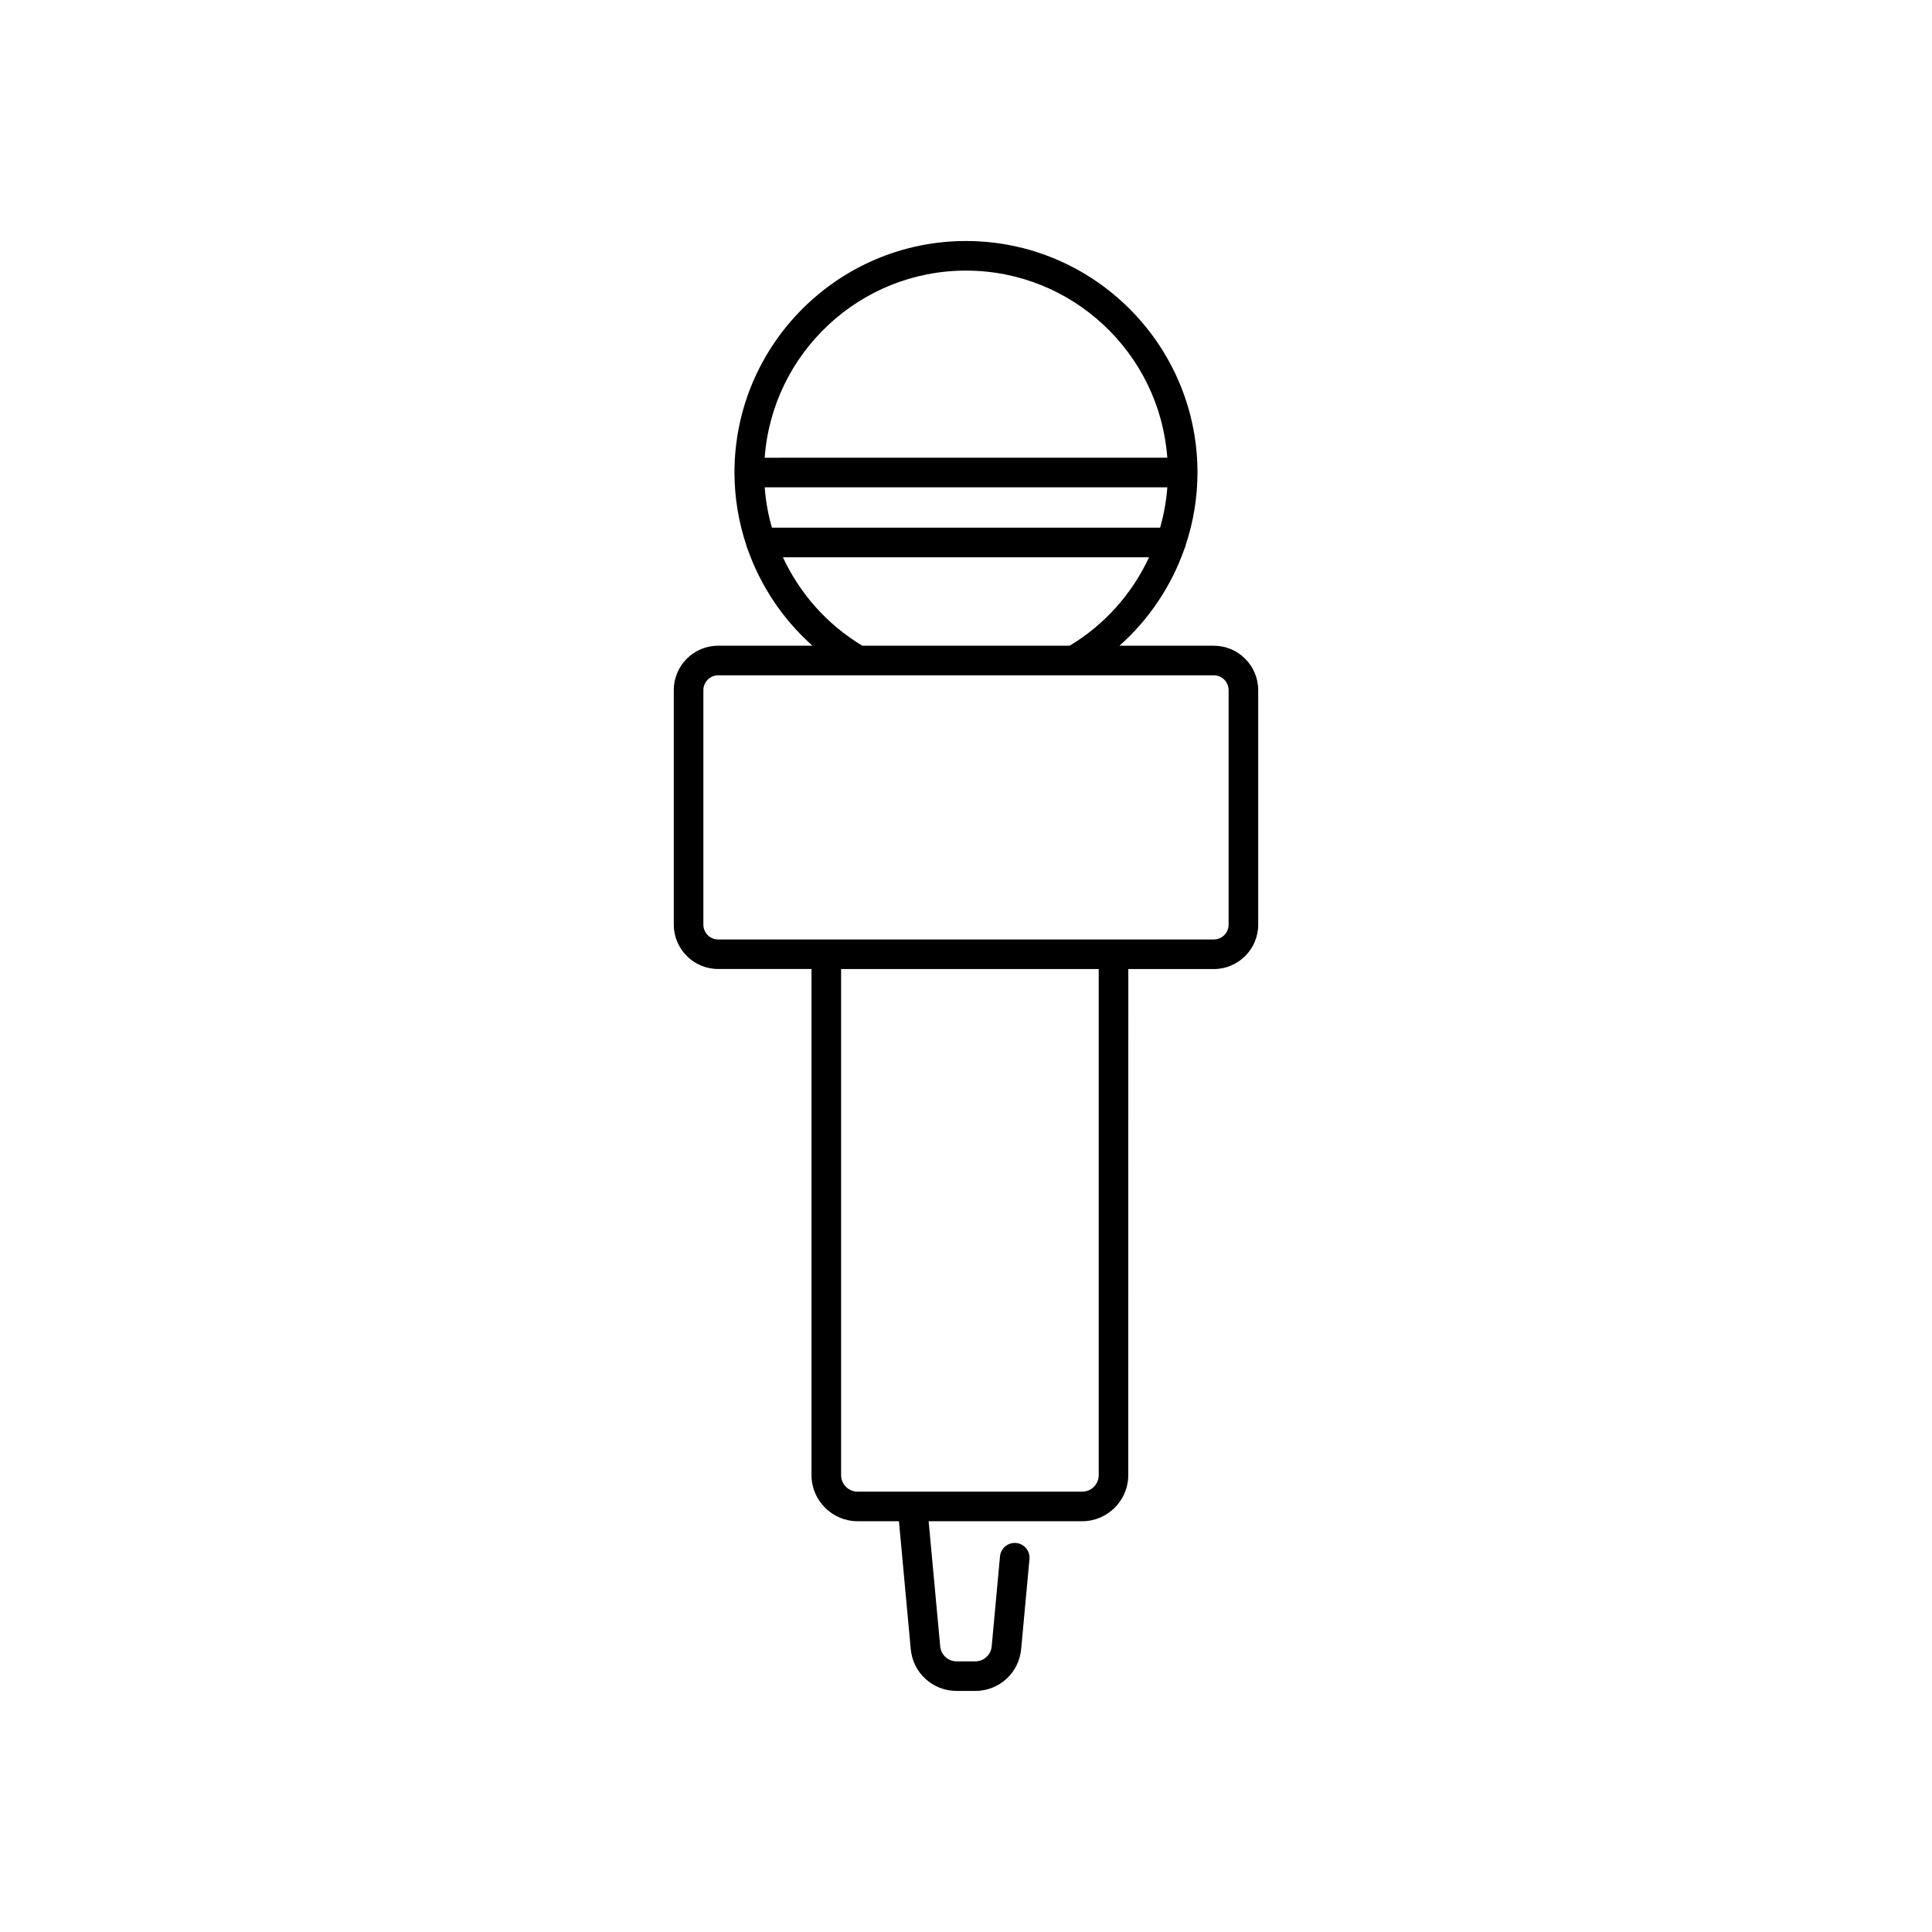
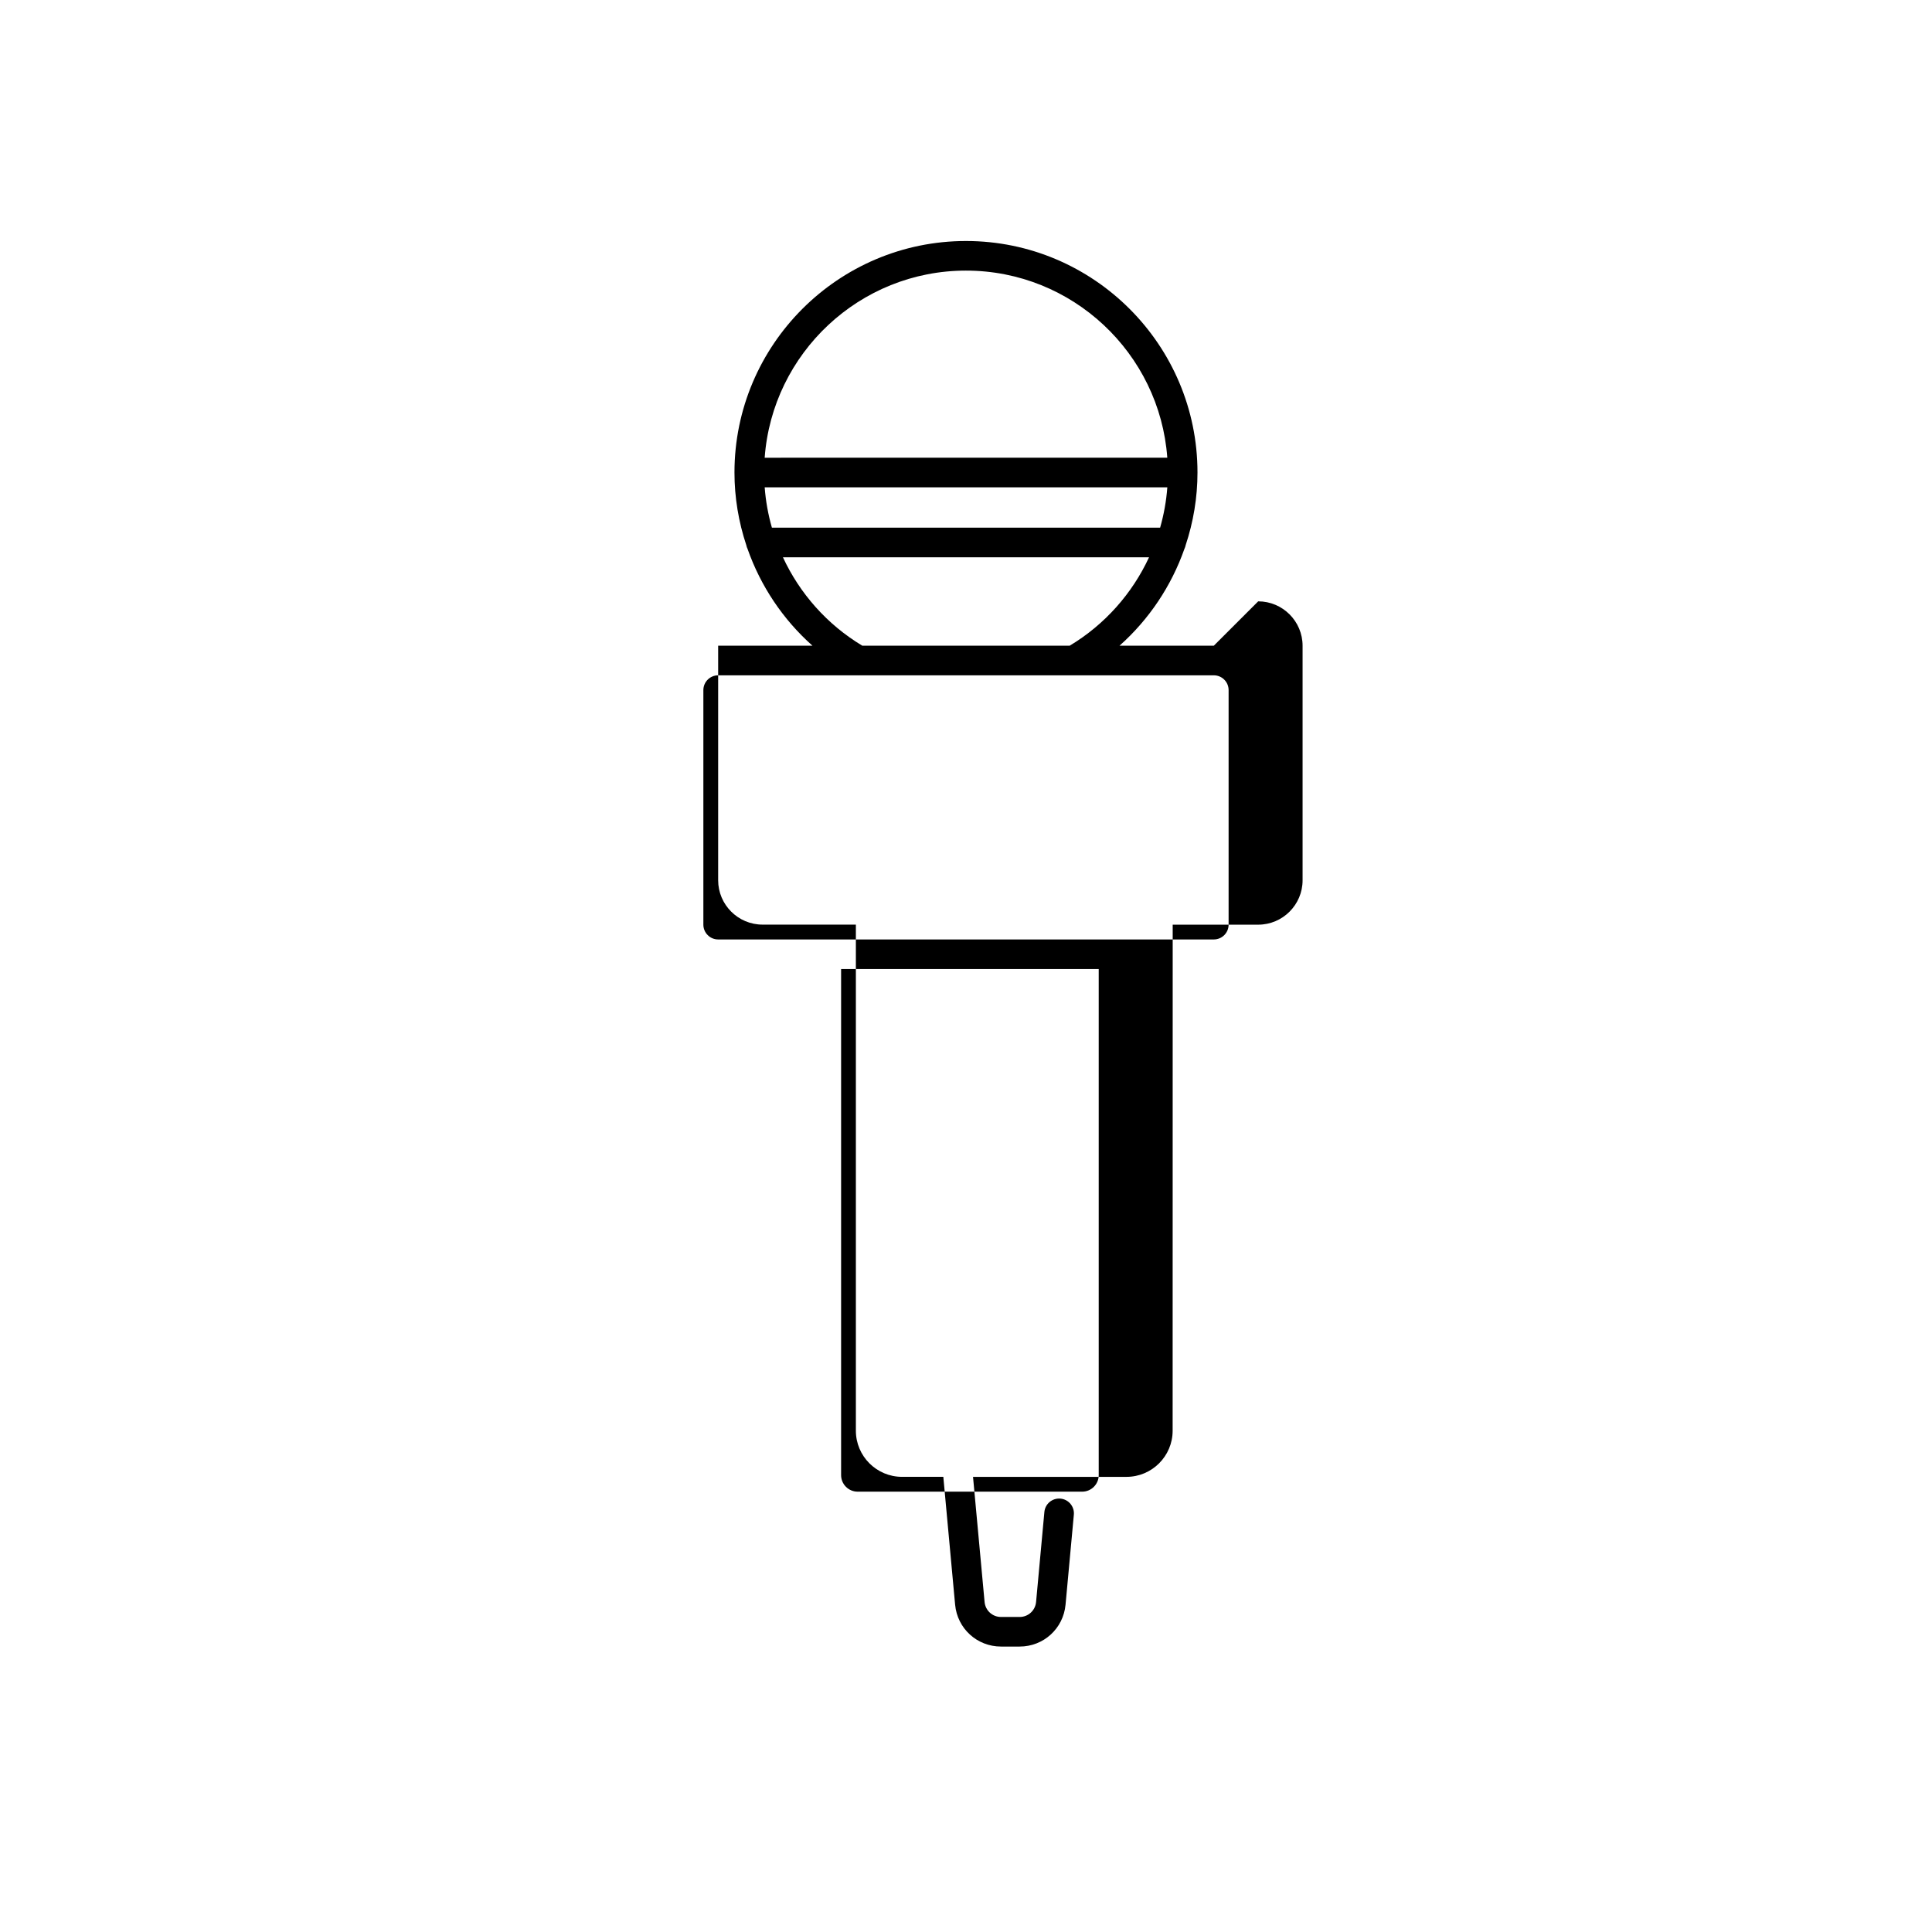
<svg xmlns="http://www.w3.org/2000/svg" fill="#000000" width="800px" height="800px" version="1.1" viewBox="144 144 512 512">
-   <path d="m465.67 315.12h-24.992c7.84-6.973 13.754-15.836 17.203-25.664 0.148-0.309 0.262-0.629 0.328-0.977 2.039-6.137 3.137-12.625 3.137-19.258 0-33.828-27.523-61.352-61.352-61.352s-61.352 27.523-61.352 61.352c0 6.633 1.098 13.121 3.137 19.254 0.062 0.348 0.18 0.672 0.328 0.98 3.449 9.828 9.359 18.688 17.203 25.66h-24.992c-6.484 0-11.762 5.277-11.762 11.762v62.156c0 6.484 5.277 11.762 11.762 11.762h24.734v134.12c0 6.738 5.484 12.223 12.223 12.223h10.953l3.125 33.875c0.586 6.328 5.816 11.102 12.172 11.102h4.922c6.356 0 11.586-4.773 12.172-11.102l2.199-23.84c0.199-2.156-1.387-4.066-3.543-4.266-2.176-0.184-4.066 1.387-4.266 3.547l-2.199 23.84c-0.207 2.269-2.086 3.981-4.363 3.981h-4.922c-2.277 0-4.156-1.711-4.363-3.981l-3.062-33.152h40.676c6.738 0 12.223-5.484 12.223-12.223l0.016-134.11h22.66c6.484 0 11.762-5.277 11.762-11.762v-62.156c0-6.488-5.277-11.766-11.766-11.766zm-65.672-99.406c28.184 0 51.332 21.91 53.348 49.586l-106.7 0.004c2.016-27.68 25.164-49.59 53.352-49.59zm-53.355 57.43h106.71c-0.27 3.648-0.922 7.231-1.91 10.695h-102.88c-0.992-3.465-1.645-7.043-1.914-10.695zm4.84 18.539h97.027c-4.453 9.602-11.711 17.84-21.039 23.438h-54.945c-9.332-5.598-16.59-13.836-21.043-23.438zm83.688 243.24c0 2.414-1.965 4.383-4.383 4.383h-59.504c-2.414 0-4.383-1.965-4.383-4.383v-134.12h68.27zm34.422-145.88c0 2.164-1.758 3.922-3.922 3.922h-131.35c-2.164 0-3.922-1.758-3.922-3.922v-62.156c0-2.164 1.758-3.922 3.922-3.922h37.008c0.031 0 0.062 0.012 0.098 0.012 0.031 0 0.062-0.012 0.098-0.012h94.148c2.164 0 3.922 1.758 3.922 3.922z" />
+   <path d="m465.67 315.12h-24.992c7.84-6.973 13.754-15.836 17.203-25.664 0.148-0.309 0.262-0.629 0.328-0.977 2.039-6.137 3.137-12.625 3.137-19.258 0-33.828-27.523-61.352-61.352-61.352s-61.352 27.523-61.352 61.352c0 6.633 1.098 13.121 3.137 19.254 0.062 0.348 0.18 0.672 0.328 0.98 3.449 9.828 9.359 18.688 17.203 25.66h-24.992v62.156c0 6.484 5.277 11.762 11.762 11.762h24.734v134.12c0 6.738 5.484 12.223 12.223 12.223h10.953l3.125 33.875c0.586 6.328 5.816 11.102 12.172 11.102h4.922c6.356 0 11.586-4.773 12.172-11.102l2.199-23.84c0.199-2.156-1.387-4.066-3.543-4.266-2.176-0.184-4.066 1.387-4.266 3.547l-2.199 23.84c-0.207 2.269-2.086 3.981-4.363 3.981h-4.922c-2.277 0-4.156-1.711-4.363-3.981l-3.062-33.152h40.676c6.738 0 12.223-5.484 12.223-12.223l0.016-134.11h22.66c6.484 0 11.762-5.277 11.762-11.762v-62.156c0-6.488-5.277-11.766-11.766-11.766zm-65.672-99.406c28.184 0 51.332 21.91 53.348 49.586l-106.7 0.004c2.016-27.68 25.164-49.59 53.352-49.59zm-53.355 57.43h106.71c-0.27 3.648-0.922 7.231-1.91 10.695h-102.88c-0.992-3.465-1.645-7.043-1.914-10.695zm4.84 18.539h97.027c-4.453 9.602-11.711 17.84-21.039 23.438h-54.945c-9.332-5.598-16.59-13.836-21.043-23.438zm83.688 243.24c0 2.414-1.965 4.383-4.383 4.383h-59.504c-2.414 0-4.383-1.965-4.383-4.383v-134.12h68.27zm34.422-145.88c0 2.164-1.758 3.922-3.922 3.922h-131.35c-2.164 0-3.922-1.758-3.922-3.922v-62.156c0-2.164 1.758-3.922 3.922-3.922h37.008c0.031 0 0.062 0.012 0.098 0.012 0.031 0 0.062-0.012 0.098-0.012h94.148c2.164 0 3.922 1.758 3.922 3.922z" />
</svg>